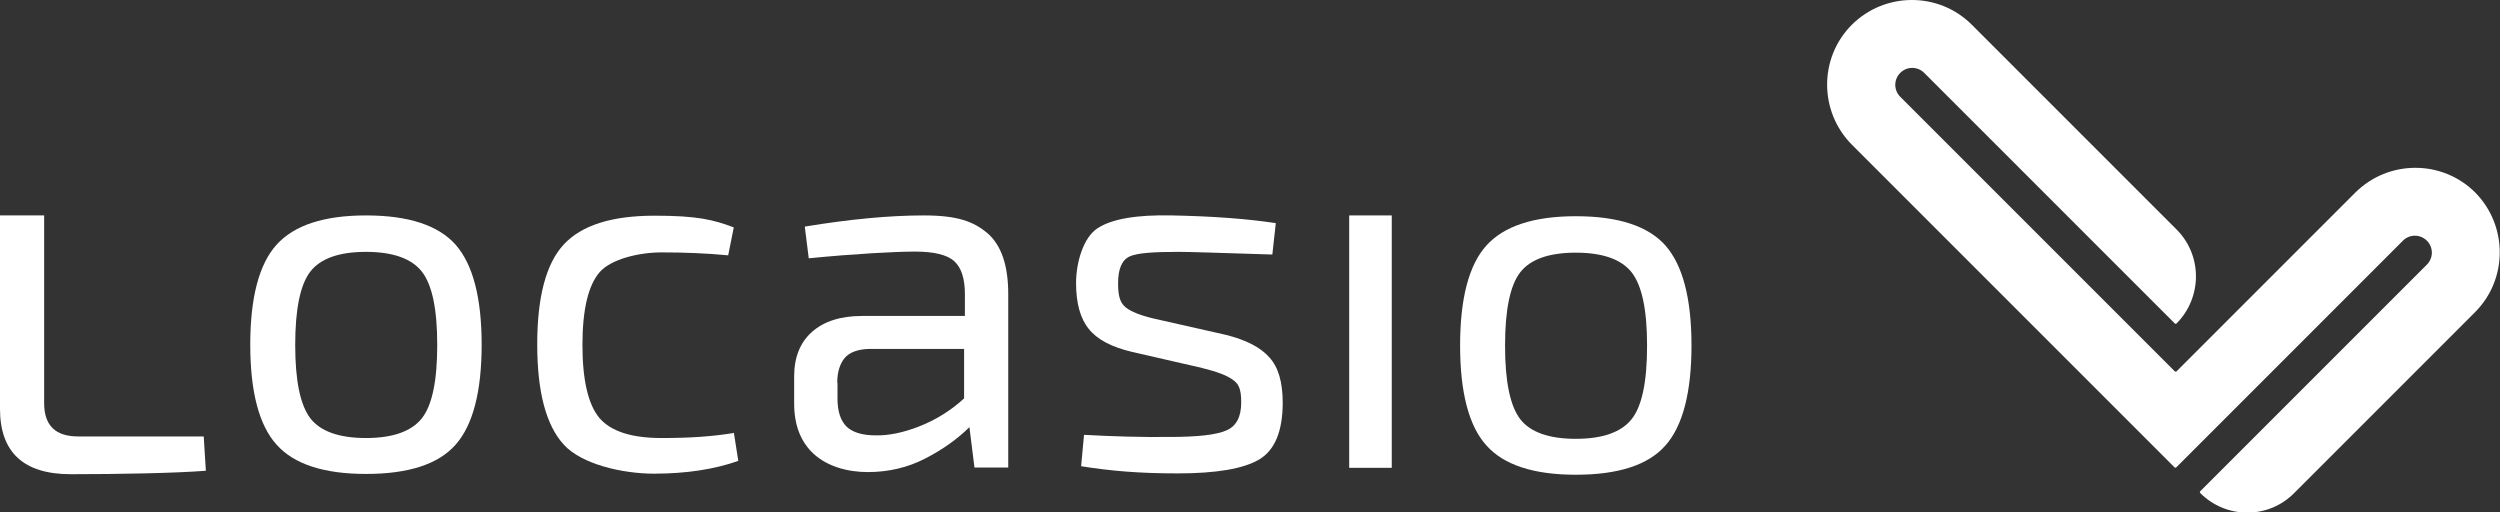
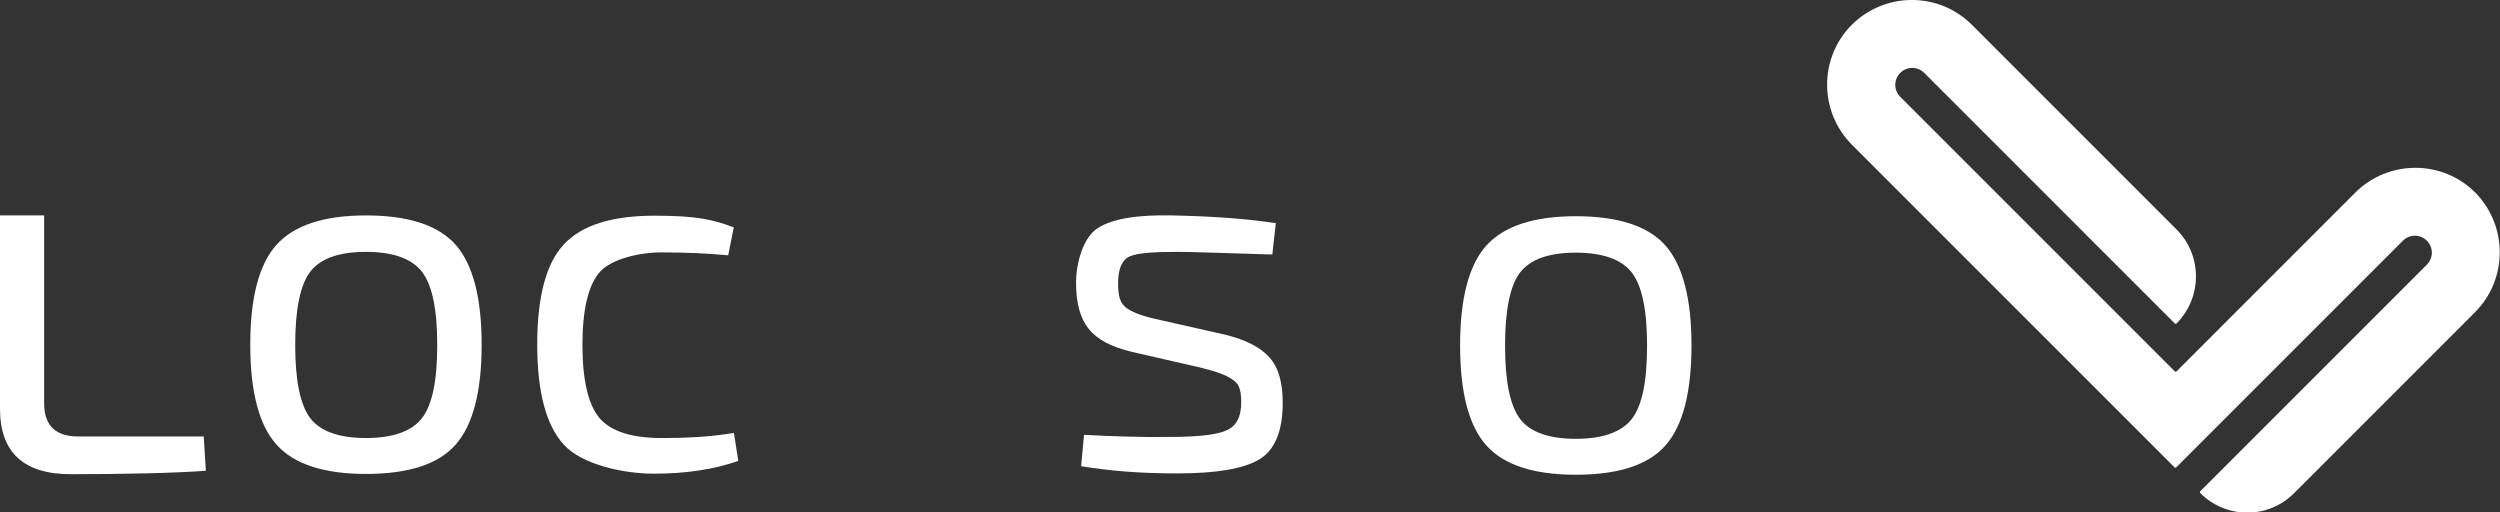
<svg xmlns="http://www.w3.org/2000/svg" id="Logo-Locasio" version="1.1" viewBox="0 0 940 192.7">
  <rect x="0" y="0" width="940" height="192.7" fill="#333333" stroke="none" />
  <defs>
    <style>
      .st0 {
        fill: #fff;
      }
    </style>
  </defs>
  <g>
    <path class="st0" d="M137.6,81c16,0,27.2,3.7,33.7,11,6.5,7.4,9.8,19.9,9.8,37.6s-3.3,30.3-9.8,37.6c-6.5,7.4-17.8,11-33.7,11s-27.1-3.7-33.6-11c-6.6-7.3-9.9-19.9-9.9-37.6s3.3-30.3,9.9-37.6c6.6-7.3,17.8-11,33.6-11ZM158.6,102.1c-3.9-4.9-10.9-7.4-21-7.4s-17.1,2.5-20.9,7.4-5.7,14.1-5.7,27.6,1.9,22.6,5.7,27.6c3.8,4.9,10.8,7.4,20.9,7.4s17.1-2.5,21-7.4,5.8-14.1,5.8-27.6-1.9-22.6-5.8-27.6Z" />
    <path class="st0" d="M275.9,162.5l1.7,10.8c-9.1,3.2-19.7,4.8-31.7,4.8s-27.3-3.6-33.9-10.9c-6.7-7.3-10-19.9-10-37.7s3.3-30.4,10-37.6,18-10.8,34.1-10.8,22.1,1.5,29.8,4.4l-2.1,10.5c-8.4-.8-16.7-1.1-25.1-1.1s-18.9,2.5-23.2,7.4-6.5,14.1-6.5,27.4,2.2,22.6,6.5,27.6c4.3,4.9,12,7.4,23.2,7.4s19.2-.6,27.2-1.9v-.3Z" />
-     <path class="st0" d="M304.1,97.2l-1.5-12c17-2.8,31.9-4.2,44.7-4.2s18.8,2.3,24,6.7c5.2,4.5,7.8,12.1,7.8,22.9v65.2h-12.7l-1.9-15.2c-4.4,4.4-10,8.4-16.6,11.8s-13.8,5.1-21.6,5.1-15.2-2.2-20.2-6.7-7.5-10.9-7.5-19.1v-10.1c0-7.2,2.2-12.8,6.7-16.8s10.8-6,18.9-6h38.6v-8.2c0-5.8-1.3-9.9-4-12.4-2.7-2.4-7.6-3.6-14.8-3.6s-22.4.8-39.7,2.5h-.2ZM314.9,143.9v5.9c0,4.8,1.1,8.3,3.4,10.6,2.3,2.2,6,3.3,11,3.3,4.8.1,10.3-1,16.4-3.4s11.8-5.9,16.8-10.5v-18.6h-35.7c-4.3.1-7.4,1.3-9.2,3.4-1.8,2.2-2.8,5.3-2.8,9.3h.1Z" />
    <path class="st0" d="M452.2,138.4l-26.6-6.1c-7.6-1.8-13-4.6-16.2-8.6-3.2-3.9-4.8-9.7-4.8-17.3s2.7-17.1,8.1-20.6,14.7-5.1,28-4.8c14.8.3,27.8,1.2,39,2.9l-1.3,11.8c-19.3-.6-31-1-35.2-1-9.4,0-15.5.4-18.4,1.7-2.9,1.3-4.4,4.6-4.4,10.1s1,7.5,2.9,9.1c2,1.6,5.5,3,10.6,4.2l27,6.1c7.6,1.9,13.1,4.7,16.4,8.5,3.4,3.7,5,9.4,5,17,0,10.8-3,17.9-8.9,21.4-6,3.5-16.2,5.2-30.6,5.2s-25-.9-36.3-2.7l1.1-11.8c10.8.6,21.4.9,31.9.8,10.8,0,18-.8,21.7-2.5,3.7-1.6,5.5-5.1,5.5-10.5s-1.1-7.1-3.3-8.6c-2.2-1.6-6-3-11.3-4.3h0Z" />
-     <path class="st0" d="M523.3,175.9h-16v-94.9h16v94.9Z" />
+     <path class="st0" d="M523.3,175.9h-16h16v94.9Z" />
    <path class="st0" d="M592.5,81.3c16,0,27.2,3.7,33.7,11,6.5,7.4,9.8,19.9,9.8,37.6s-3.3,30.3-9.8,37.6c-6.5,7.4-17.8,11-33.7,11s-27.1-3.7-33.6-11c-6.6-7.3-9.9-19.9-9.9-37.6s3.3-30.3,9.9-37.6c6.6-7.3,17.8-11,33.6-11ZM613.5,102.4c-3.9-4.9-10.9-7.4-21-7.4s-17.1,2.5-20.9,7.4-5.7,14.1-5.7,27.6,1.9,22.6,5.7,27.6c3.8,4.9,10.8,7.4,20.9,7.4s17.1-2.5,21-7.4,5.8-14.1,5.8-27.6-1.9-22.6-5.8-27.6Z" />
    <path class="st0" d="M29.3,164.1c-8.5,0-12.7-4.2-12.7-12.5v-70.6H0v72.7c0,16.4,8.9,24.6,26.6,24.6s39.7-.4,50.8-1.3l-.8-12.9H29.3Z" />
  </g>
  <path class="st0" d="M930.7,72.4h0c-12.4-12.4-32.6-12.4-45.1,0l-67.2,67.2c-.2.2-.5.2-.7,0l-103.2-103.2c-2.5-2.5-2.5-6.5,0-9h0c2.5-2.5,6.5-2.5,9,0l94.2,94.2c.2.2.5.2.7,0h0c9.7-9.8,9.7-25.6,0-35.3l-77-77c-12.4-12.4-32.6-12.4-45.1,0h0c-12.4,12.4-12.4,32.6,0,45.1l121.3,121.3c.2.2.5.2.7,0l85.2-85.2c2.5-2.5,6.5-2.5,9,0h0c2.5,2.5,2.5,6.5,0,9l-85.2,85.2c-.2.2-.2.5,0,.7h0c9.8,9.8,25.6,9.8,35.3,0l68-68c12.4-12.4,12.4-32.6,0-45.1h0Z" />
</svg>